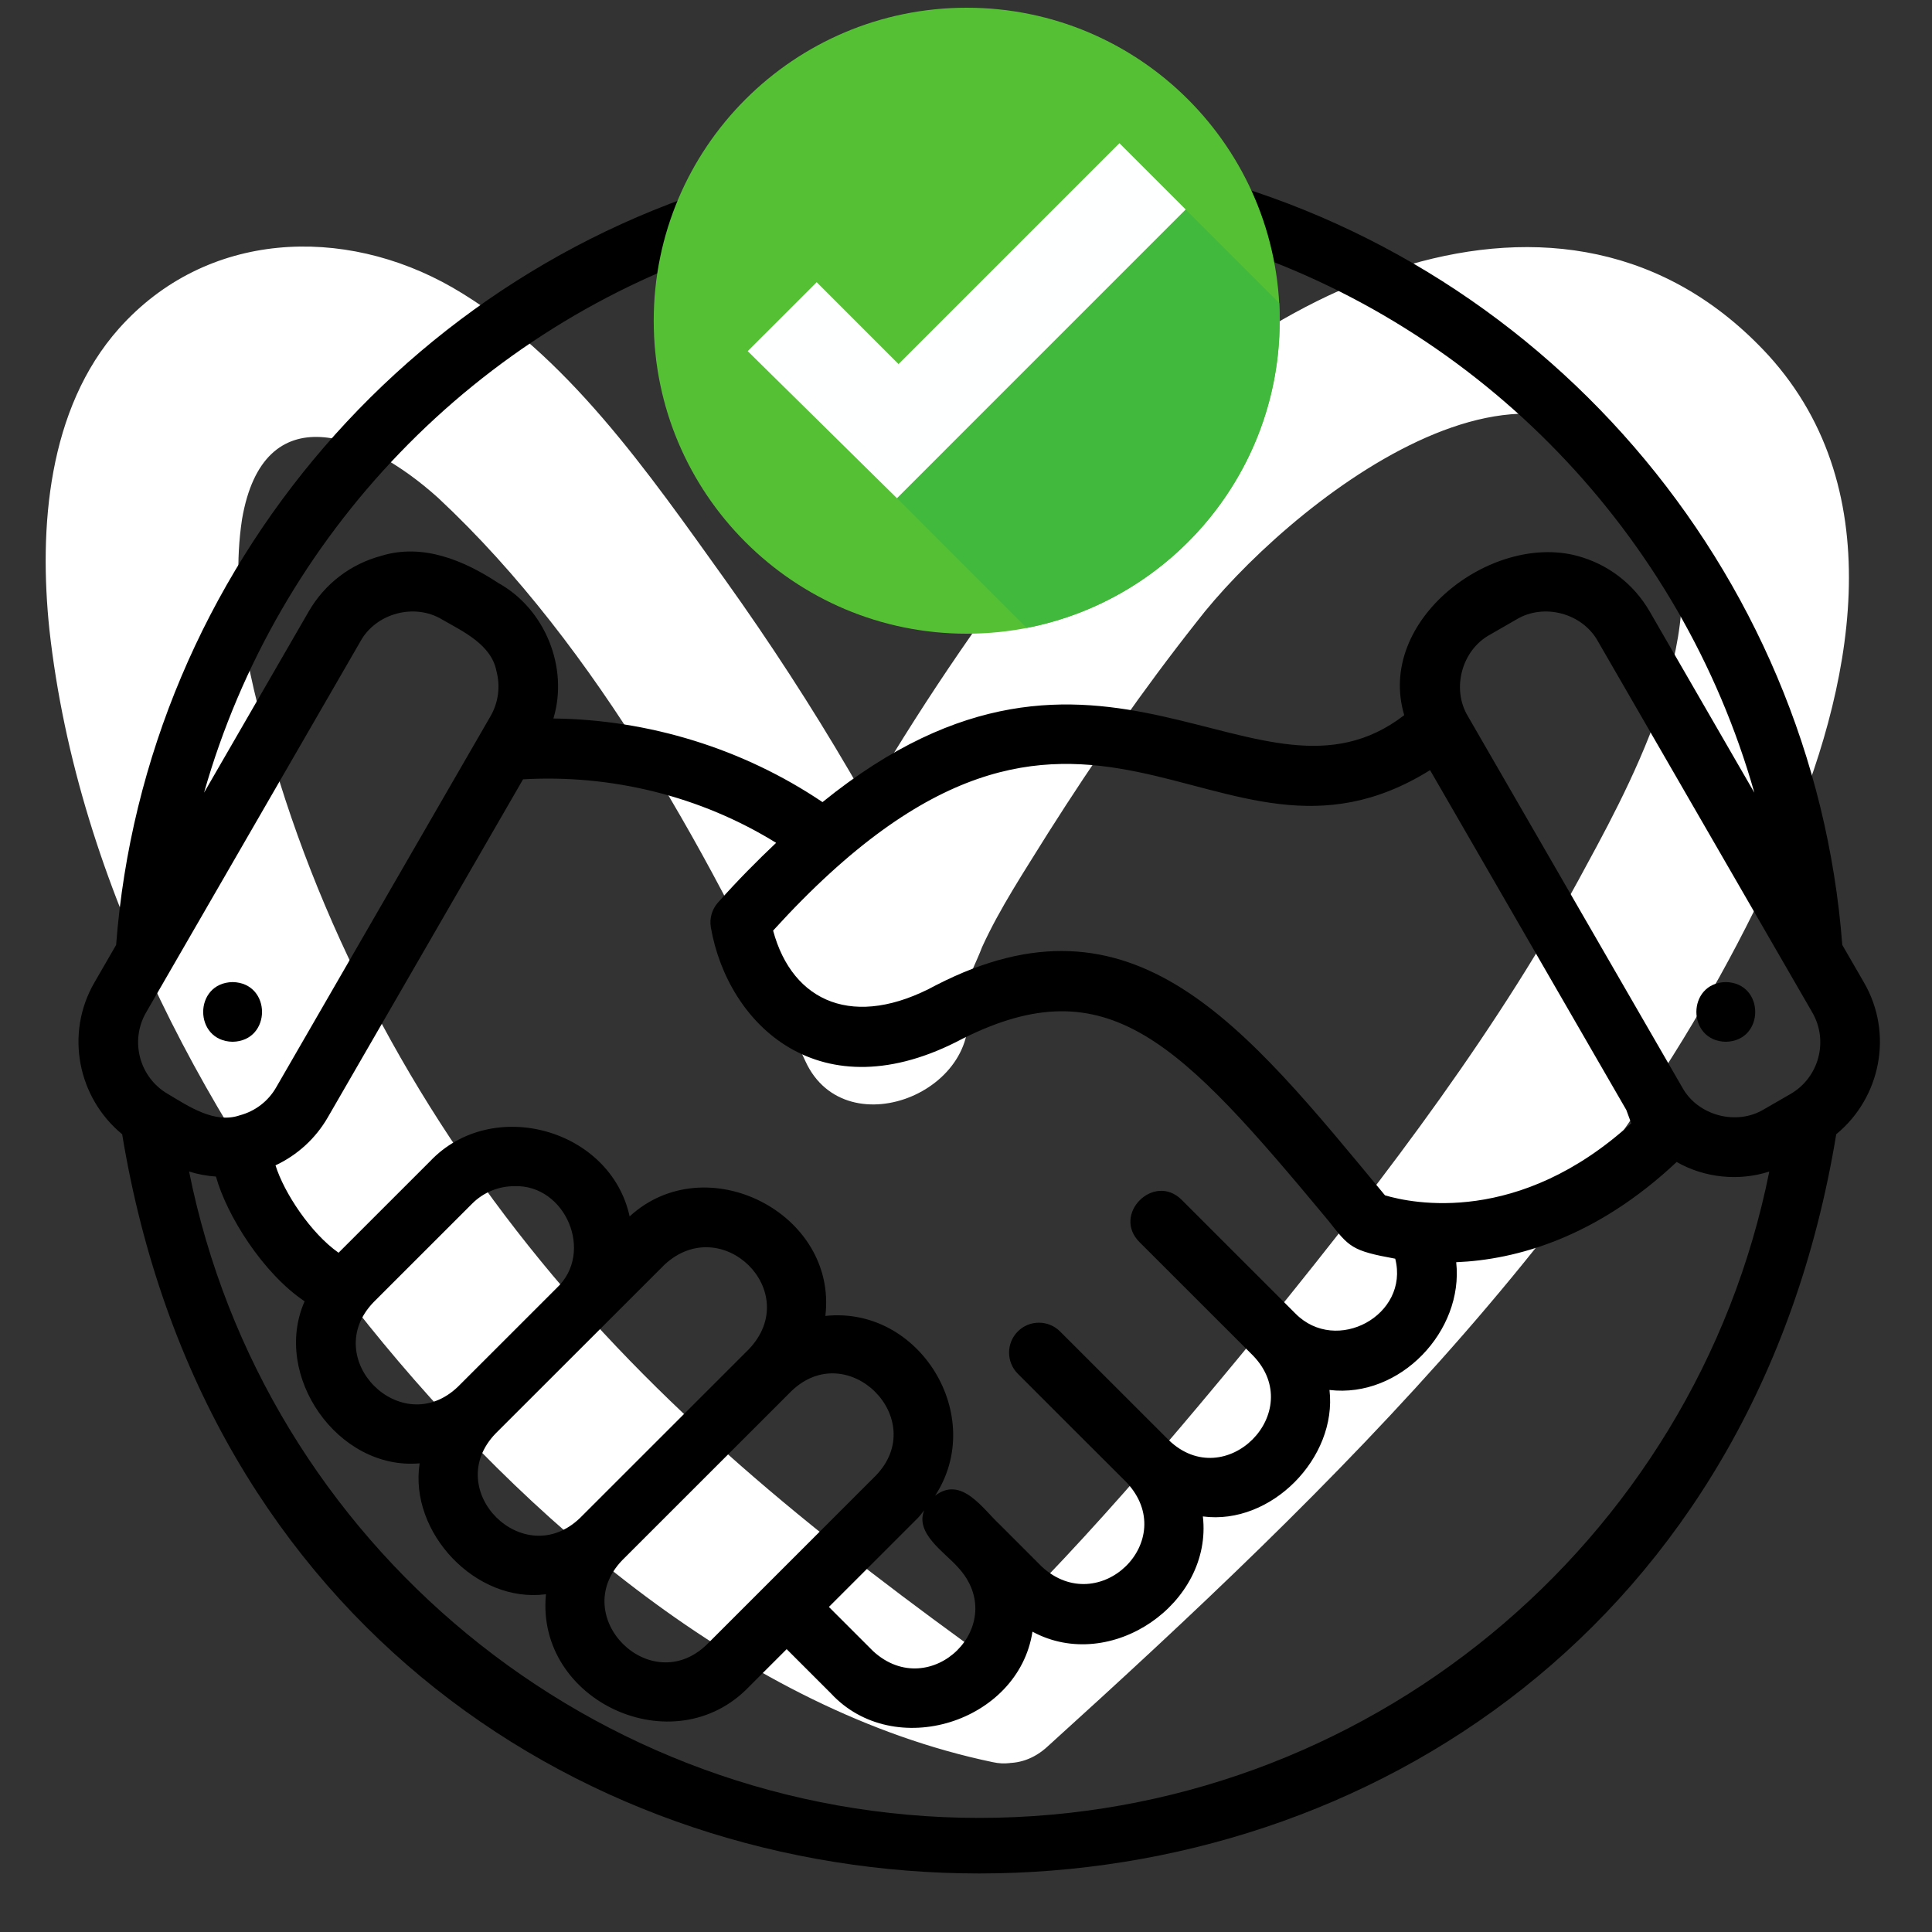
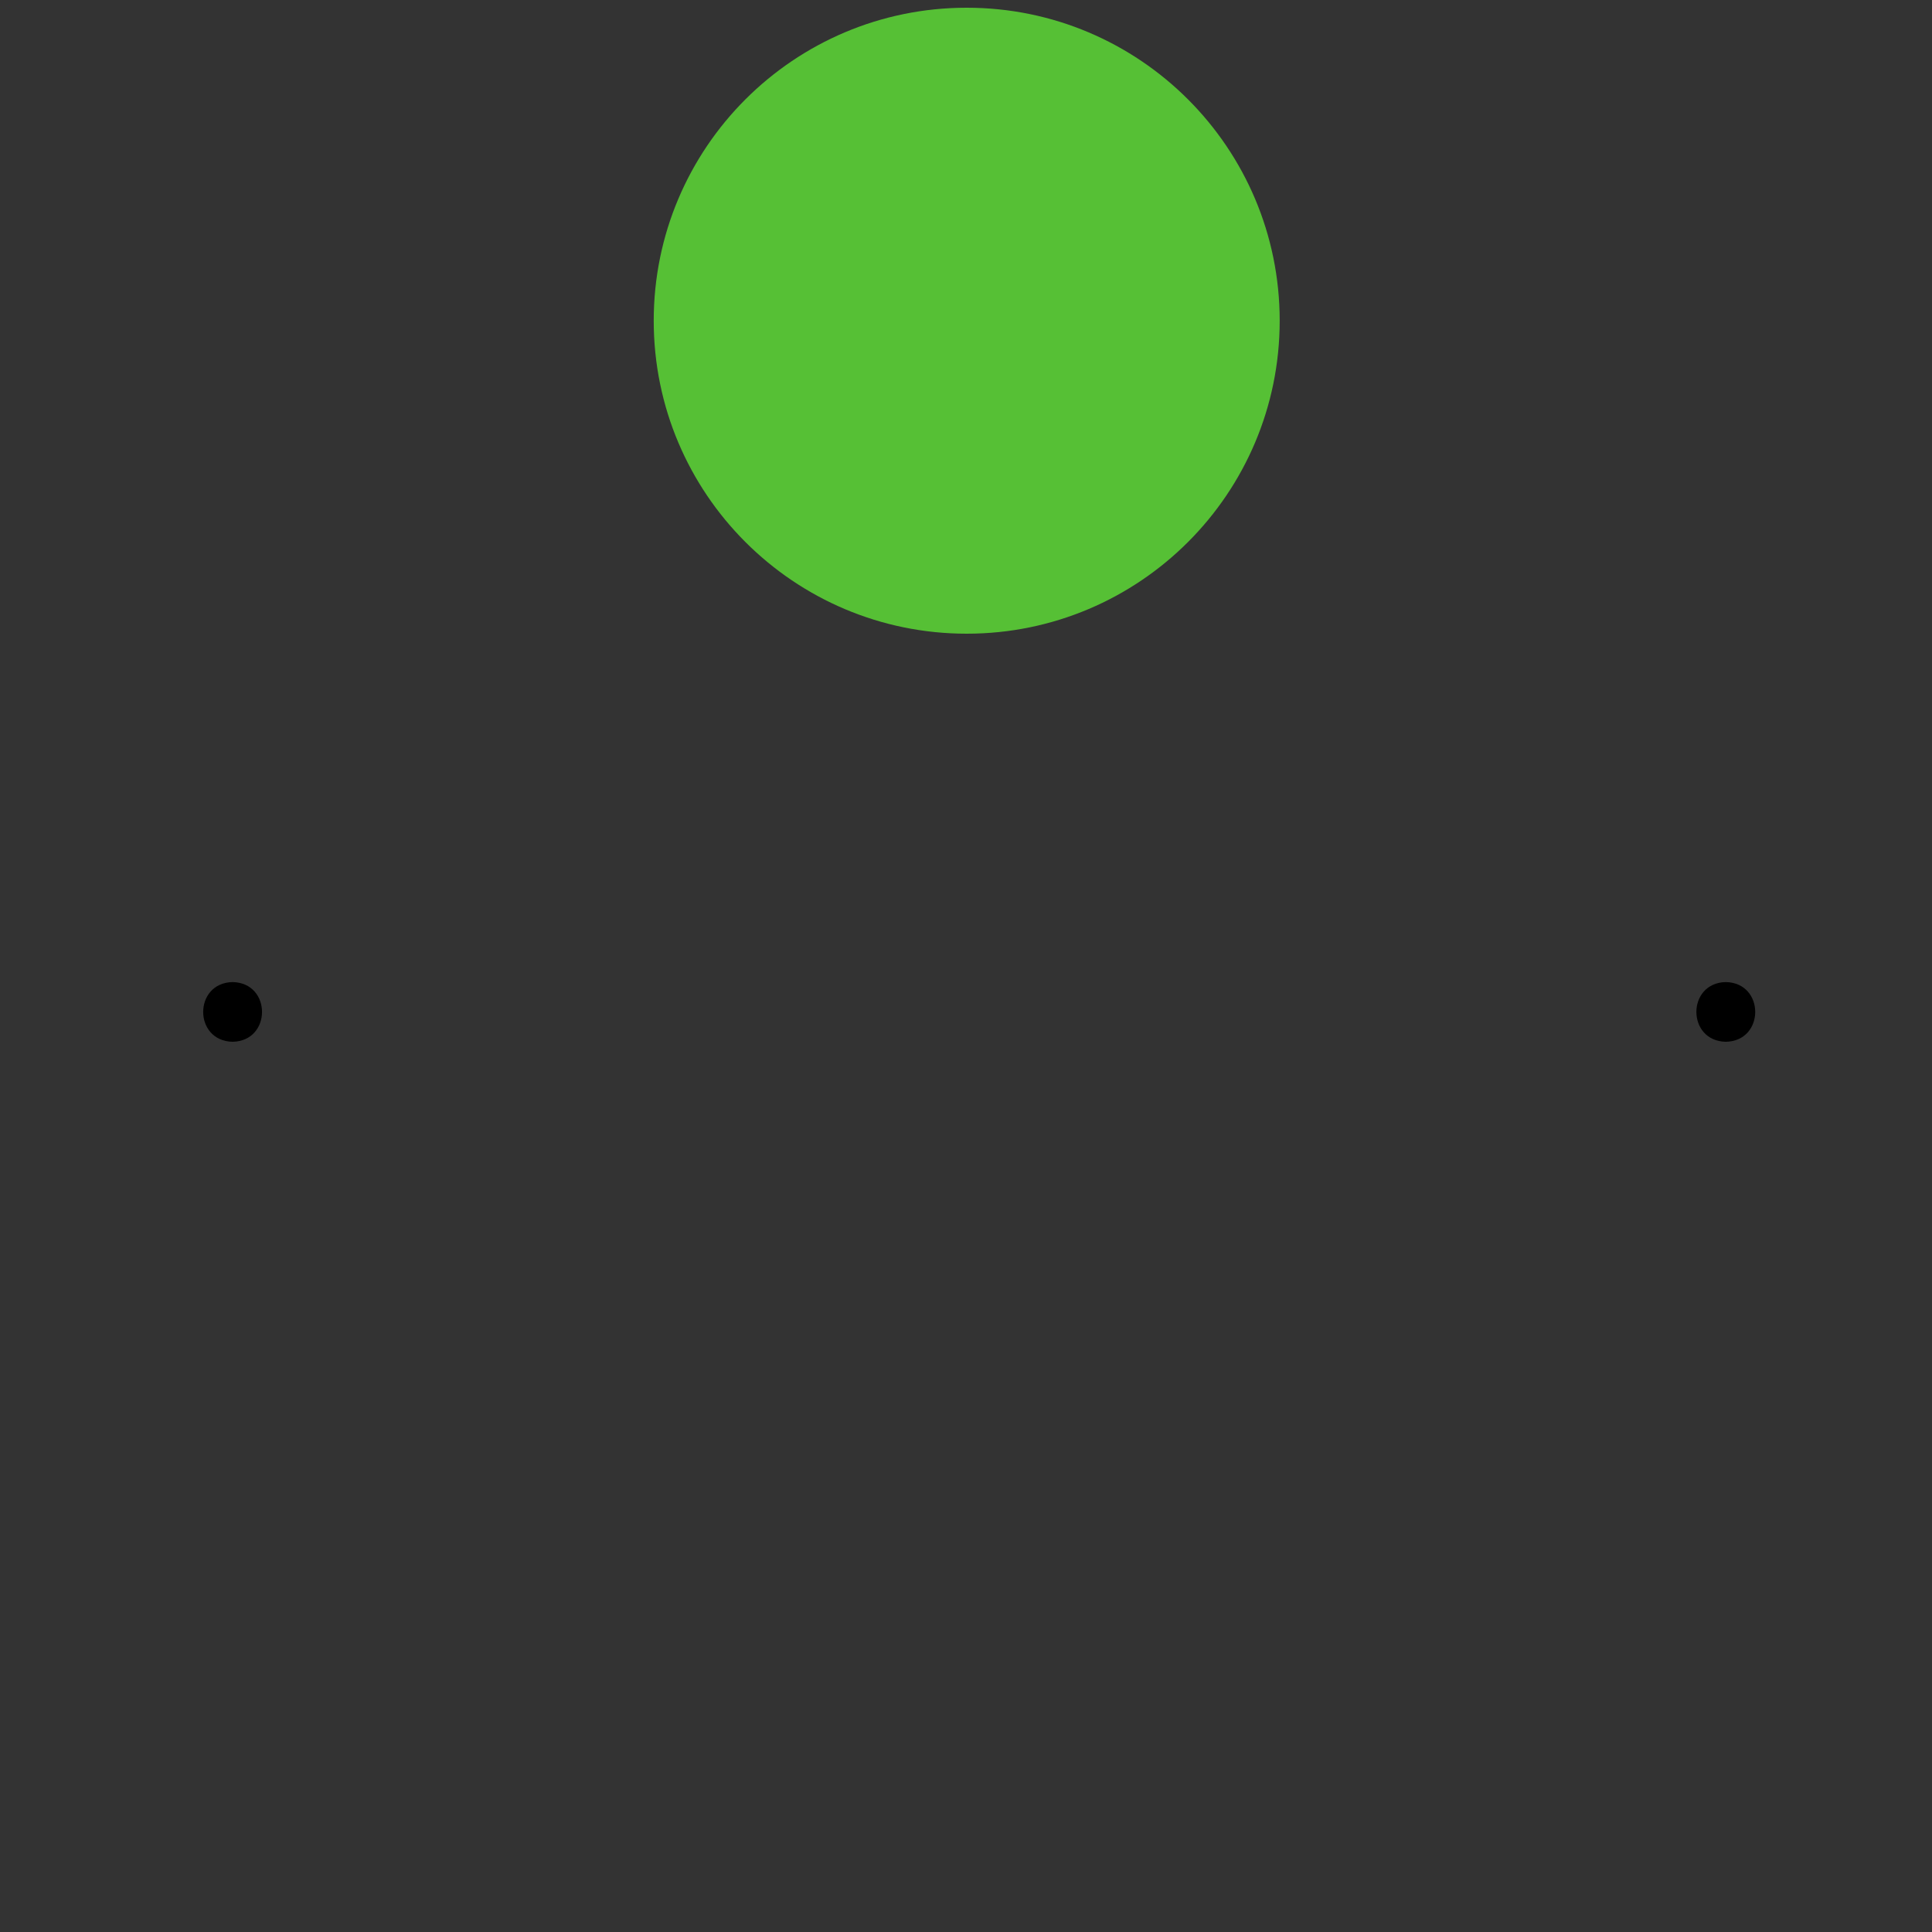
<svg xmlns="http://www.w3.org/2000/svg" width="500" viewBox="0 0 375 375" height="500" preserveAspectRatio="xMidYMid meet">
  <rect x="0" y="0" width="375" height="375" fill="#333333" stroke="none" />
  <defs>
    <clipPath id="8c8deb62e2">
      <path d="M 126.887 1.5 L 248.387 1.5 L 248.387 123 L 126.887 123 Z M 126.887 1.5 " clip-rule="nonzero" />
    </clipPath>
    <clipPath id="a6b83c0537">
      <path d="M 248 62 L 248.387 62 L 248.387 64 L 248 64 Z M 248 62 " clip-rule="nonzero" />
    </clipPath>
    <clipPath id="8ef0704666">
      <path d="M 174 40 L 248.387 40 L 248.387 122 L 174 122 Z M 174 40 " clip-rule="nonzero" />
    </clipPath>
  </defs>
-   <path fill="#ffffff" d="M 198.918 327.148 C 166.383 303.961 135.926 280.77 109.621 250.312 C 84.008 220.547 64.281 185.59 53.203 148.211 C 48.707 133.328 44.551 116.715 46.977 100.793 C 51.129 76.566 70.855 83.836 85.047 96.641 C 116.195 125.715 138.695 167.594 156.344 206.012 C 164.305 223.316 193.031 211.203 187.148 192.859 C 187.84 195.281 186.805 194.938 187.496 191.82 C 188.188 189.051 189.57 186.629 190.609 183.859 C 194.07 176.246 198.918 168.977 203.418 161.711 C 212.414 147.52 221.762 134.02 232.145 120.867 C 249.102 98.719 299.98 57.184 322.133 96.641 C 334.246 118.102 318.324 148.902 307.941 167.941 C 291.328 199.09 269.176 228.164 247.027 255.504 C 227.988 278.695 208.609 301.883 186.805 322.305 C 175.727 332.688 192.34 349.301 203.418 338.918 C 258.449 289.078 316.246 233.355 346.359 164.133 C 359.512 134.02 367.473 95.602 343.242 68.953 C 303.441 25.688 241.488 56.84 210.34 94.566 C 196.84 110.832 184.379 128.484 173.305 146.48 C 163.961 161.363 148.387 183.516 154.613 202.203 C 164.996 197.707 175.383 193.551 185.418 189.051 C 172.957 162.055 158.074 136.789 140.77 112.562 C 125.887 91.797 109.965 68.605 87.816 55.801 C 66.703 43.688 40.055 44.727 23.094 63.762 C 9.25 79.336 7.52 102.523 9.594 122.254 C 15.133 172.094 40.746 218.816 71.547 257.234 C 101.66 294.617 144.578 331.996 192.688 342.031 C 202.031 344.109 206.531 332.688 198.918 327.148 Z M 198.918 327.148 " fill-opacity="1" fill-rule="nonzero" />
-   <path fill="#000000" d="M 357.586 183.414 C 352.008 110.438 298.832 48.879 227.488 32.699 C 208.648 11.781 171.473 11.785 152.633 32.699 C 81.293 48.879 28.117 110.438 22.539 183.414 L 18.316 190.723 C 12.574 200.66 15.117 213.086 23.711 220.156 C 55.266 411.531 324.93 411.402 356.414 220.156 C 365.008 213.086 367.551 200.66 361.809 190.723 Z M 190.062 28.387 C 212.434 28.387 230.637 46.582 230.637 68.945 C 228.594 122.676 151.52 122.66 149.484 68.945 C 149.484 46.582 167.691 28.387 190.062 28.387 Z M 142.602 47.418 C 126.543 80.609 152.969 121.957 190.062 121.09 C 227.148 121.961 253.594 80.602 237.523 47.418 C 287.664 63.348 326.309 103.871 340.52 153.859 L 320.203 118.688 C 317.105 113.328 312.105 109.492 306.125 107.891 C 289.387 103.438 267.062 120.422 272.562 138.812 C 244.227 160.676 213.656 111.965 159.648 155.688 C 144.238 145.305 125.934 139.672 107.414 139.457 C 110.406 129.594 105.801 118.191 96.746 113.176 C 90.062 108.766 82.047 105.406 74 107.891 C 68.016 109.492 63.02 113.328 59.922 118.688 L 39.605 153.859 C 53.816 103.871 92.461 63.348 142.602 47.418 Z M 221.152 241.07 C 221.184 241.098 243.191 263.113 243.227 263.133 C 253.793 274.09 237.809 290.086 226.852 279.52 C 226.852 279.52 205.754 258.43 205.754 258.43 C 203.488 256.168 199.82 256.168 197.559 258.43 C 195.293 260.699 195.293 264.379 197.559 266.645 C 197.625 266.703 218.625 287.73 218.699 287.766 C 229.137 298.961 213.355 314.355 202.215 304.086 C 202.191 304.055 194.07 295.957 194.055 295.922 C 190.742 292.855 186.617 286.383 181.496 290.32 C 191.594 274.914 178.543 253.453 160.203 255.422 C 162.594 235.434 137.004 222.523 122.211 236.105 C 118.508 219.082 95.488 212.691 83.449 225.43 C 83.449 225.43 65.715 243.156 65.715 243.156 C 60.32 239.371 55.129 231.508 53.477 226.195 C 57.703 224.203 61.238 221.012 63.629 216.875 L 101.523 151.266 C 118.699 150.277 136 154.535 150.645 163.594 C 146.973 167.07 143.234 170.824 139.359 175.184 C 138.191 176.492 137.684 178.258 137.973 179.984 C 141.242 198.871 159.219 216.316 186.859 201.598 C 215.066 187.496 228.984 202.227 257.797 236.883 C 261.891 242.066 262.258 242.754 270.812 244.312 C 273.609 255.273 259.379 263 251.441 254.957 C 251.449 254.961 229.355 232.879 229.352 232.875 C 223.98 227.547 215.805 235.684 221.152 241.07 Z M 96.203 278.234 C 103.902 270.539 121.133 253.316 128.996 245.461 C 140.133 235.168 155.941 250.695 145.387 261.848 C 145.387 261.848 112.594 294.625 112.594 294.625 C 101.648 305.191 85.609 289.203 96.203 278.234 Z M 88.887 269.16 C 77.918 279.676 61.941 263.695 72.52 252.742 C 72.52 252.742 91.645 233.625 91.645 233.625 C 93.902 231.367 96.875 230.234 99.848 230.234 C 109.766 229.883 115.422 243.129 108.043 250.012 C 103.641 254.441 93.387 264.645 88.887 269.16 Z M 120.793 302.82 L 153.586 270.039 C 164.52 259.445 180.59 275.484 169.977 286.426 C 162.52 293.883 144.43 311.969 137.191 319.207 C 126.254 329.77 110.199 313.793 120.793 302.82 Z M 178.176 294.621 C 178.633 294.164 178.977 293.629 179.391 293.141 C 177.543 297.617 183.395 301.332 185.875 304.141 C 196.344 315.32 180.602 330.723 169.469 320.484 C 169.469 320.484 160.887 311.906 160.887 311.906 Z M 268.824 232.012 C 241.375 198.906 220.066 171.5 181.672 191.23 C 165.859 199.844 153.836 194.621 150.059 180.629 C 210.969 113.617 235.223 175.875 277.574 149.484 L 315.672 215.453 L 316.625 218.035 C 294.801 237.914 274.105 233.586 268.824 232.012 Z M 28.359 196.516 L 69.965 124.48 C 72.969 119.02 80.461 117.012 85.805 120.242 C 89.867 122.57 95.379 125.121 96.355 130.246 C 97.152 133.234 96.746 136.359 95.195 139.039 L 53.59 211.082 C 52.043 213.762 49.539 215.68 46.547 216.48 C 41.652 218.172 36.613 214.738 32.598 212.348 C 27.062 209.152 25.16 202.051 28.359 196.516 Z M 190.062 352.855 C 115.207 352.855 51.195 299.656 36.703 227.395 C 38.406 227.926 40.148 228.246 41.918 228.371 C 44.004 235.891 51 247.125 59.125 252.586 C 52.754 266.977 65.574 285.434 81.453 284.031 C 79.375 297.449 92.355 311.254 105.969 309.441 C 103.922 330.191 130.812 342.602 145.387 327.398 C 145.387 327.398 152.691 320.098 152.691 320.098 L 161.273 328.676 C 173.504 341.902 197.68 334.328 200.402 316.711 C 215.586 324.914 235.422 311.211 233.477 294.34 C 246.734 296.094 259.578 282.945 258.055 269.793 C 271.77 271.43 284.125 258.34 282.648 244.996 C 294.285 244.508 309.785 240.258 325.441 225.539 C 330.828 228.629 337.516 229.316 343.418 227.395 C 328.93 299.656 264.918 352.855 190.062 352.855 Z M 347.527 212.348 L 342.375 215.32 C 337.043 218.547 329.535 216.539 326.535 211.082 C 326.535 211.082 284.93 139.039 284.93 139.039 C 281.703 133.711 283.711 126.215 289.164 123.215 L 294.328 120.242 C 299.676 117.012 307.152 119.02 310.16 124.48 L 351.766 196.516 C 354.965 202.051 353.062 209.152 347.527 212.348 Z M 347.527 212.348 " fill-opacity="1" fill-rule="nonzero" />
  <path fill="#000000" d="M 334.977 190.621 C 327.363 190.77 327.363 202.062 334.977 202.207 C 342.59 202.062 342.59 190.766 334.977 190.621 Z M 334.977 190.621 " fill-opacity="1" fill-rule="nonzero" />
  <path fill="#000000" d="M 45.148 190.621 C 37.535 190.77 37.535 202.062 45.148 202.207 C 52.762 202.062 52.762 190.766 45.148 190.621 Z M 45.148 190.621 " fill-opacity="1" fill-rule="nonzero" />
  <path fill="#000000" d="M 180.168 84.629 C 182.434 86.895 186.102 86.895 188.363 84.629 L 217.348 55.66 C 222.676 50.289 214.539 42.125 209.148 47.465 C 209.148 47.465 184.266 72.34 184.266 72.34 L 170.973 59.055 C 165.594 53.719 157.438 61.867 162.777 67.246 C 162.777 67.246 180.168 84.629 180.168 84.629 Z M 180.168 84.629 " fill-opacity="1" fill-rule="nonzero" />
  <g clip-path="url(#8c8deb62e2)">
    <path fill="#56c035" d="M 248.387 62.25 C 248.387 95.801 221.188 123 187.637 123 C 154.086 123 126.887 95.801 126.887 62.25 C 126.887 28.699 154.086 1.5 187.637 1.5 C 221.188 1.5 248.387 28.699 248.387 62.25 " fill-opacity="1" fill-rule="nonzero" />
  </g>
  <g clip-path="url(#a6b83c0537)">
    <path fill="#d4d3d2" d="M 248.375 63.461 L 248.375 63.461 M 248.375 63.418 L 248.375 63.418 M 248.379 63.289 C 248.379 63.289 248.379 63.289 248.379 63.285 L 248.379 63.289 M 248.379 63.246 L 248.379 63.242 L 248.379 63.246 M 248.379 63.203 L 248.379 63.199 L 248.379 63.203 M 248.383 63.117 L 248.383 63.113 L 248.383 63.117 M 248.383 63.074 L 248.383 63.07 L 248.383 63.074 M 248.383 63.031 C 248.383 63.027 248.383 63.027 248.383 63.027 L 248.383 63.031 M 248.383 62.945 L 248.383 62.941 C 248.383 62.941 248.383 62.945 248.383 62.945 M 248.383 62.902 C 248.383 62.898 248.383 62.898 248.383 62.898 C 248.383 62.898 248.383 62.898 248.383 62.902 M 248.383 62.859 C 248.383 62.855 248.383 62.855 248.383 62.852 C 248.383 62.855 248.383 62.855 248.383 62.859 M 248.387 62.812 C 248.387 62.812 248.387 62.812 248.387 62.809 L 248.387 62.812 M 248.387 62.773 C 248.387 62.77 248.387 62.77 248.387 62.766 C 248.387 62.77 248.387 62.77 248.387 62.773 M 248.387 62.73 C 248.387 62.727 248.387 62.727 248.387 62.723 C 248.387 62.727 248.387 62.727 248.387 62.73 M 248.387 62.684 C 248.387 62.684 248.387 62.684 248.387 62.68 C 248.387 62.684 248.387 62.684 248.387 62.684 M 248.387 62.641 C 248.387 62.637 248.387 62.641 248.387 62.637 L 248.387 62.641 M 248.387 62.602 C 248.387 62.598 248.387 62.598 248.387 62.594 C 248.387 62.598 248.387 62.598 248.387 62.602 M 248.387 62.559 C 248.387 62.555 248.387 62.551 248.387 62.551 C 248.387 62.551 248.387 62.555 248.387 62.559 M 248.387 62.512 C 248.387 62.512 248.387 62.508 248.387 62.508 C 248.387 62.512 248.387 62.512 248.387 62.512 M 248.387 62.469 L 248.387 62.465 C 248.387 62.465 248.387 62.465 248.387 62.469 M 248.387 62.426 L 248.387 62.422 L 248.387 62.426 M 248.387 62.383 C 248.387 62.383 248.387 62.379 248.387 62.379 C 248.387 62.379 248.387 62.383 248.387 62.383 M 248.387 62.34 C 248.387 62.336 248.387 62.336 248.387 62.332 C 248.387 62.336 248.387 62.336 248.387 62.34 M 248.387 62.297 L 248.387 62.289 C 248.387 62.293 248.387 62.293 248.387 62.297 " fill-opacity="1" fill-rule="nonzero" />
  </g>
  <g clip-path="url(#8ef0704666)">
-     <path fill="#41b93c" d="M 199.273 121.883 L 174.098 96.703 L 230.141 40.656 L 248.289 58.805 C 248.352 59.945 248.387 61.094 248.387 62.25 C 248.387 62.262 248.387 62.277 248.387 62.289 L 248.387 62.297 C 248.387 62.309 248.387 62.32 248.387 62.332 C 248.387 62.336 248.387 62.336 248.387 62.34 C 248.387 62.352 248.387 62.363 248.387 62.379 C 248.387 62.379 248.387 62.383 248.387 62.383 C 248.387 62.395 248.387 62.41 248.387 62.422 L 248.387 62.426 C 248.387 62.438 248.387 62.449 248.387 62.465 L 248.387 62.469 C 248.387 62.48 248.387 62.492 248.387 62.508 C 248.387 62.508 248.387 62.512 248.387 62.512 C 248.387 62.523 248.387 62.539 248.387 62.551 C 248.387 62.551 248.387 62.555 248.387 62.559 C 248.387 62.57 248.387 62.582 248.387 62.594 C 248.387 62.598 248.387 62.598 248.387 62.602 C 248.387 62.613 248.387 62.625 248.387 62.637 C 248.387 62.641 248.387 62.637 248.387 62.641 C 248.387 62.652 248.387 62.668 248.387 62.68 C 248.387 62.684 248.387 62.684 248.387 62.684 C 248.387 62.699 248.387 62.711 248.387 62.723 C 248.387 62.727 248.387 62.727 248.387 62.73 C 248.387 62.742 248.387 62.754 248.387 62.766 C 248.387 62.77 248.387 62.77 248.387 62.773 C 248.387 62.785 248.387 62.797 248.387 62.809 C 248.387 62.812 248.387 62.812 248.387 62.812 C 248.387 62.824 248.387 62.84 248.383 62.852 C 248.383 62.855 248.383 62.855 248.383 62.859 C 248.383 62.871 248.383 62.883 248.383 62.898 C 248.383 62.898 248.383 62.898 248.383 62.902 C 248.383 62.914 248.383 62.926 248.383 62.941 L 248.383 62.945 C 248.383 62.957 248.383 62.973 248.383 62.984 C 248.383 63 248.383 63.012 248.383 63.027 C 248.383 63.027 248.383 63.027 248.383 63.031 C 248.383 63.043 248.383 63.055 248.383 63.07 L 248.383 63.074 C 248.383 63.09 248.383 63.098 248.383 63.113 L 248.383 63.117 C 248.383 63.145 248.379 63.172 248.379 63.199 L 248.379 63.203 C 248.379 63.219 248.379 63.227 248.379 63.242 L 248.379 63.246 C 248.379 63.262 248.379 63.273 248.379 63.285 C 248.379 63.289 248.379 63.289 248.379 63.289 C 248.379 63.332 248.379 63.375 248.375 63.418 C 248.375 63.434 248.375 63.445 248.375 63.461 C 248.375 63.504 248.375 63.547 248.375 63.59 C 248.371 63.605 248.371 63.617 248.371 63.633 C 247.727 92.586 226.82 116.535 199.273 121.883 " fill-opacity="1" fill-rule="nonzero" />
-   </g>
-   <path fill="#feffff" d="M 145.133 68.156 L 158.52 54.773 L 174.41 70.668 L 217.281 27.797 L 230.141 40.656 L 174.098 96.703 L 145.133 68.156 " fill-opacity="1" fill-rule="nonzero" />
+     </g>
</svg>